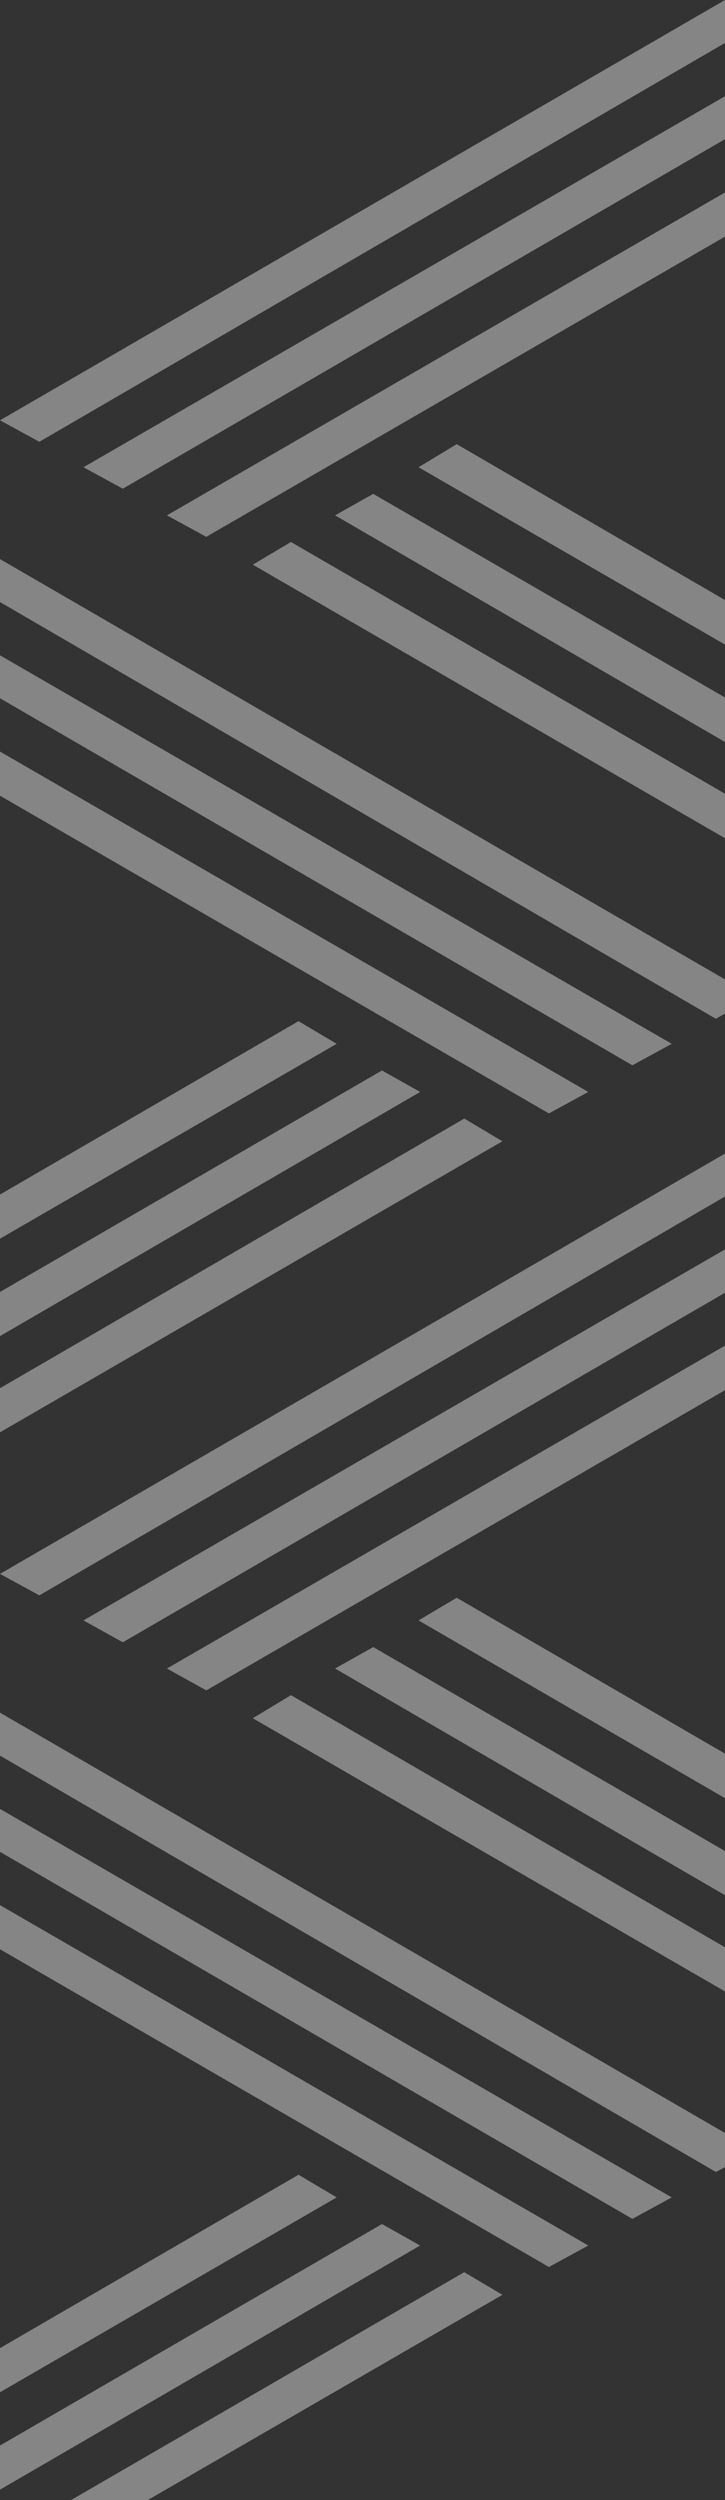
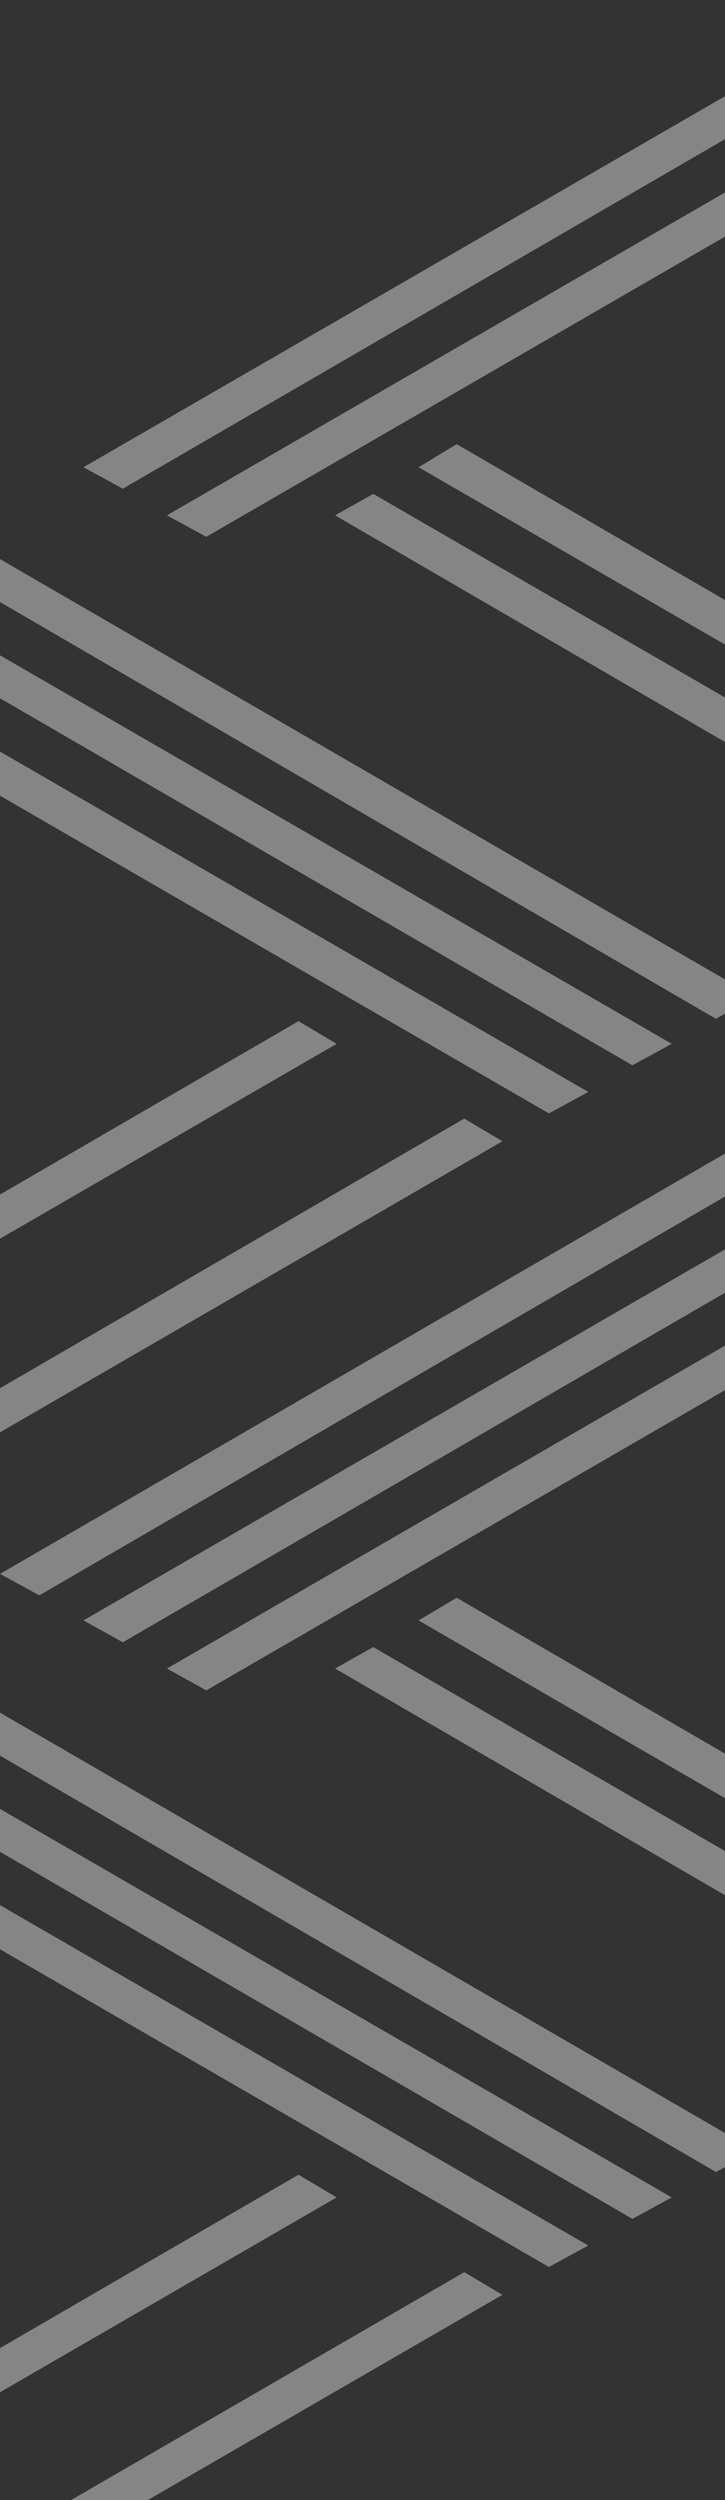
<svg xmlns="http://www.w3.org/2000/svg" id="Layer_1" version="1.1" viewBox="0 0 182.4 628.7">
  <rect x="0" y="0" width="182.4" height="628.7" fill="#333333" stroke="none" />
  <defs>
    <style>
      .st0 {
        fill: #fff;
      }

      .st1 {
        opacity: .4;
      }
    </style>
  </defs>
  <g class="st1">
    <polygon class="st0" points="84.3 129.6 182.4 186.6 182.4 175.4 93.9 124.2 84.3 129.6" />
    <polygon class="st0" points="30.9 122.9 182.4 35 182.4 24.2 21 117.5 30.9 122.9" />
    <polygon class="st0" points="51.9 135 182.4 59.5 182.4 48.4 42 129.6 51.9 135" />
-     <polygon class="st0" points="9.9 111.1 182.4 10.8 182.4 0 0 105.7 9.9 111.1" />
    <polygon class="st0" points="105.3 117.5 182.4 162.1 182.4 150.9 114.9 111.7 105.3 117.5" />
-     <polygon class="st0" points="63.6 142 182.4 210.8 182.4 199.6 73.2 136.3 63.6 142" />
  </g>
  <g class="st1">
-     <polygon class="st0" points="96.1 269.2 0 324.9 0 336 105.7 274.6 96.1 269.2" />
    <polygon class="st0" points="75.1 256.8 0 300.4 0 311.5 84.7 262.5 75.1 256.8" />
    <polygon class="st0" points="0 151.4 180.1 256.2 182.4 254.9 182.4 246.3 0 140.6 0 151.4" />
    <polygon class="st0" points="0 175.6 159.1 267.9 169 262.5 0 164.8 0 175.6" />
    <polygon class="st0" points="0 349.1 0 360.2 126.4 287 116.8 281.3 0 349.1" />
    <polygon class="st0" points="0 200.1 138.1 280 148 274.6 0 189 0 200.1" />
  </g>
  <g class="st1">
    <polygon class="st0" points="51.9 425.1 182.4 349.6 182.4 338.4 42 419.6 51.9 425.1" />
    <polygon class="st0" points="30.9 413 182.4 325.1 182.4 314.2 21 407.5 30.9 413" />
    <polygon class="st0" points="105.3 407.5 182.4 452.2 182.4 441 114.9 401.8 105.3 407.5" />
    <polygon class="st0" points="9.9 401.2 182.4 300.9 182.4 290.1 0 395.8 9.9 401.2" />
-     <polygon class="st0" points="63.6 432.1 182.4 500.8 182.4 489.7 73.2 426.3 63.6 432.1" />
    <polygon class="st0" points="84.3 419.6 182.4 476.6 182.4 465.5 93.9 414.2 84.3 419.6" />
  </g>
  <g class="st1">
    <polygon class="st0" points="0 490.2 138.1 570.1 148 564.7 0 479.1 0 490.2" />
    <polygon class="st0" points="0 465.7 159.1 558 169 552.6 0 454.9 0 465.7" />
    <polygon class="st0" points="0 441.5 180.1 546.2 182.4 545 182.4 536.4 0 430.7 0 441.5" />
-     <polygon class="st0" points="0 615 0 626.1 105.7 564.7 96.1 559.3 0 615" />
    <polygon class="st0" points="116.8 571.4 17.9 628.7 37.2 628.7 126.4 577.1 116.8 571.4" />
    <polygon class="st0" points="75.1 546.9 0 590.5 0 601.6 84.7 552.6 75.1 546.9" />
  </g>
</svg>